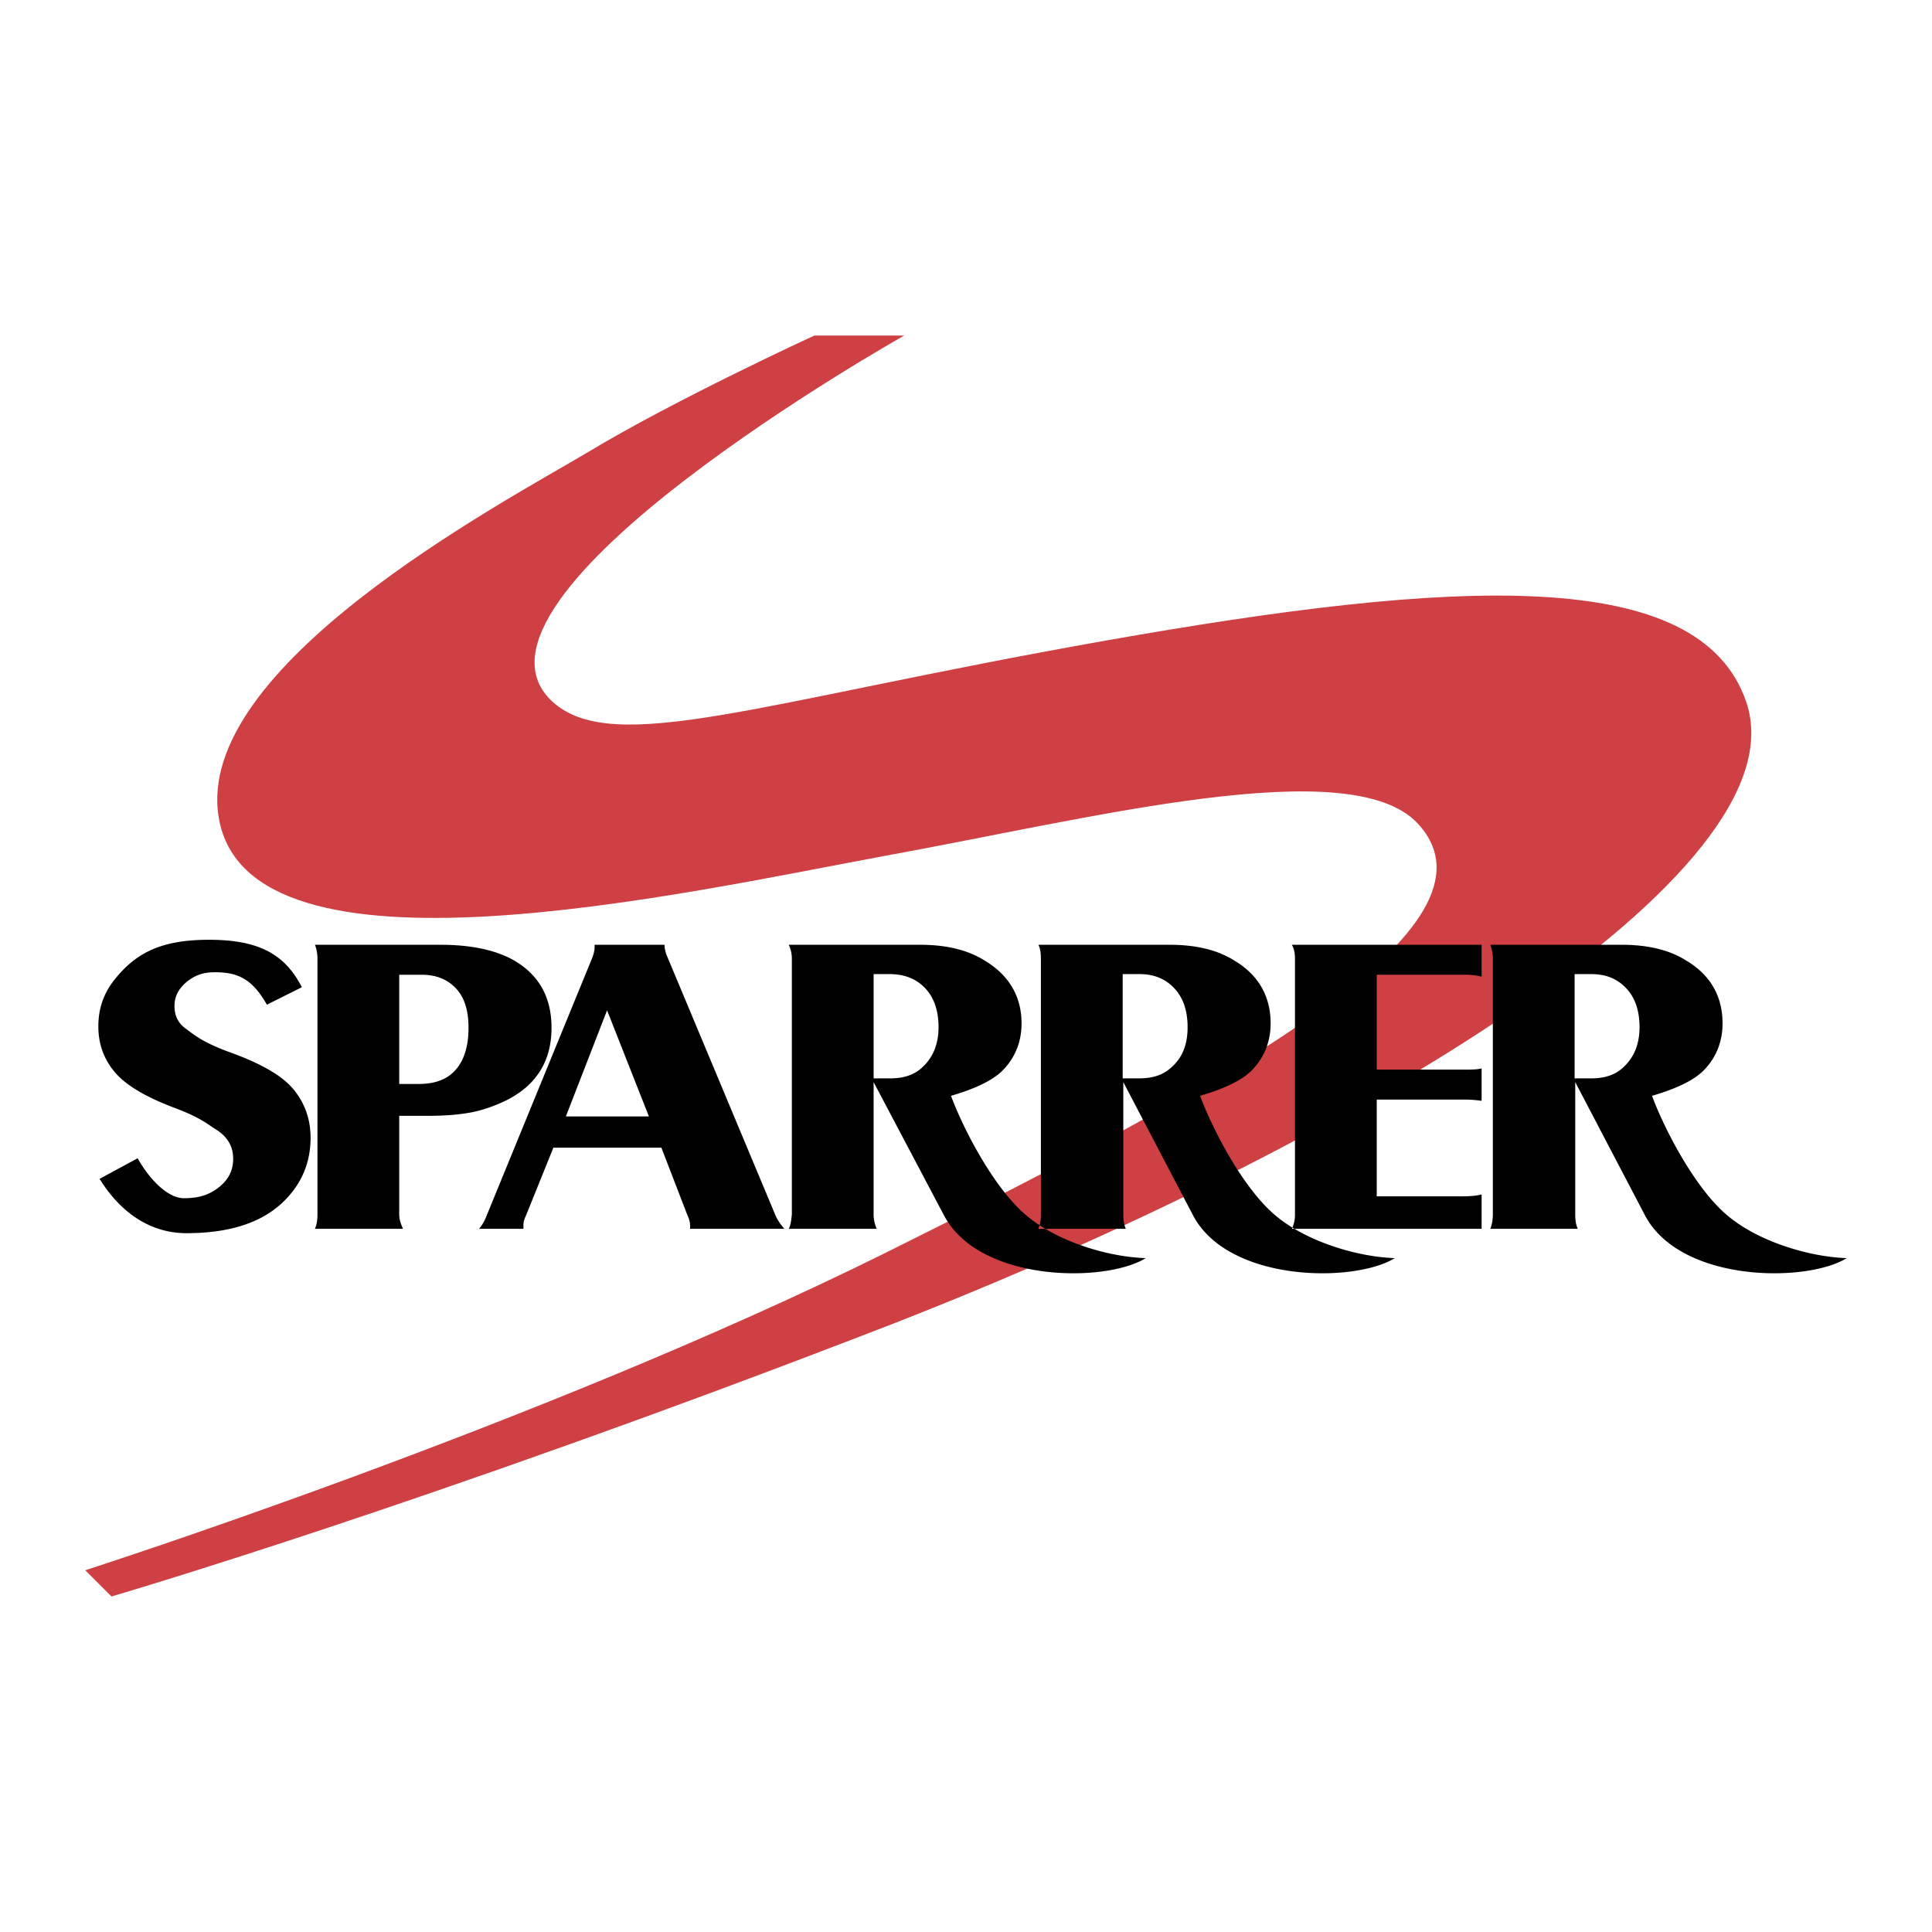
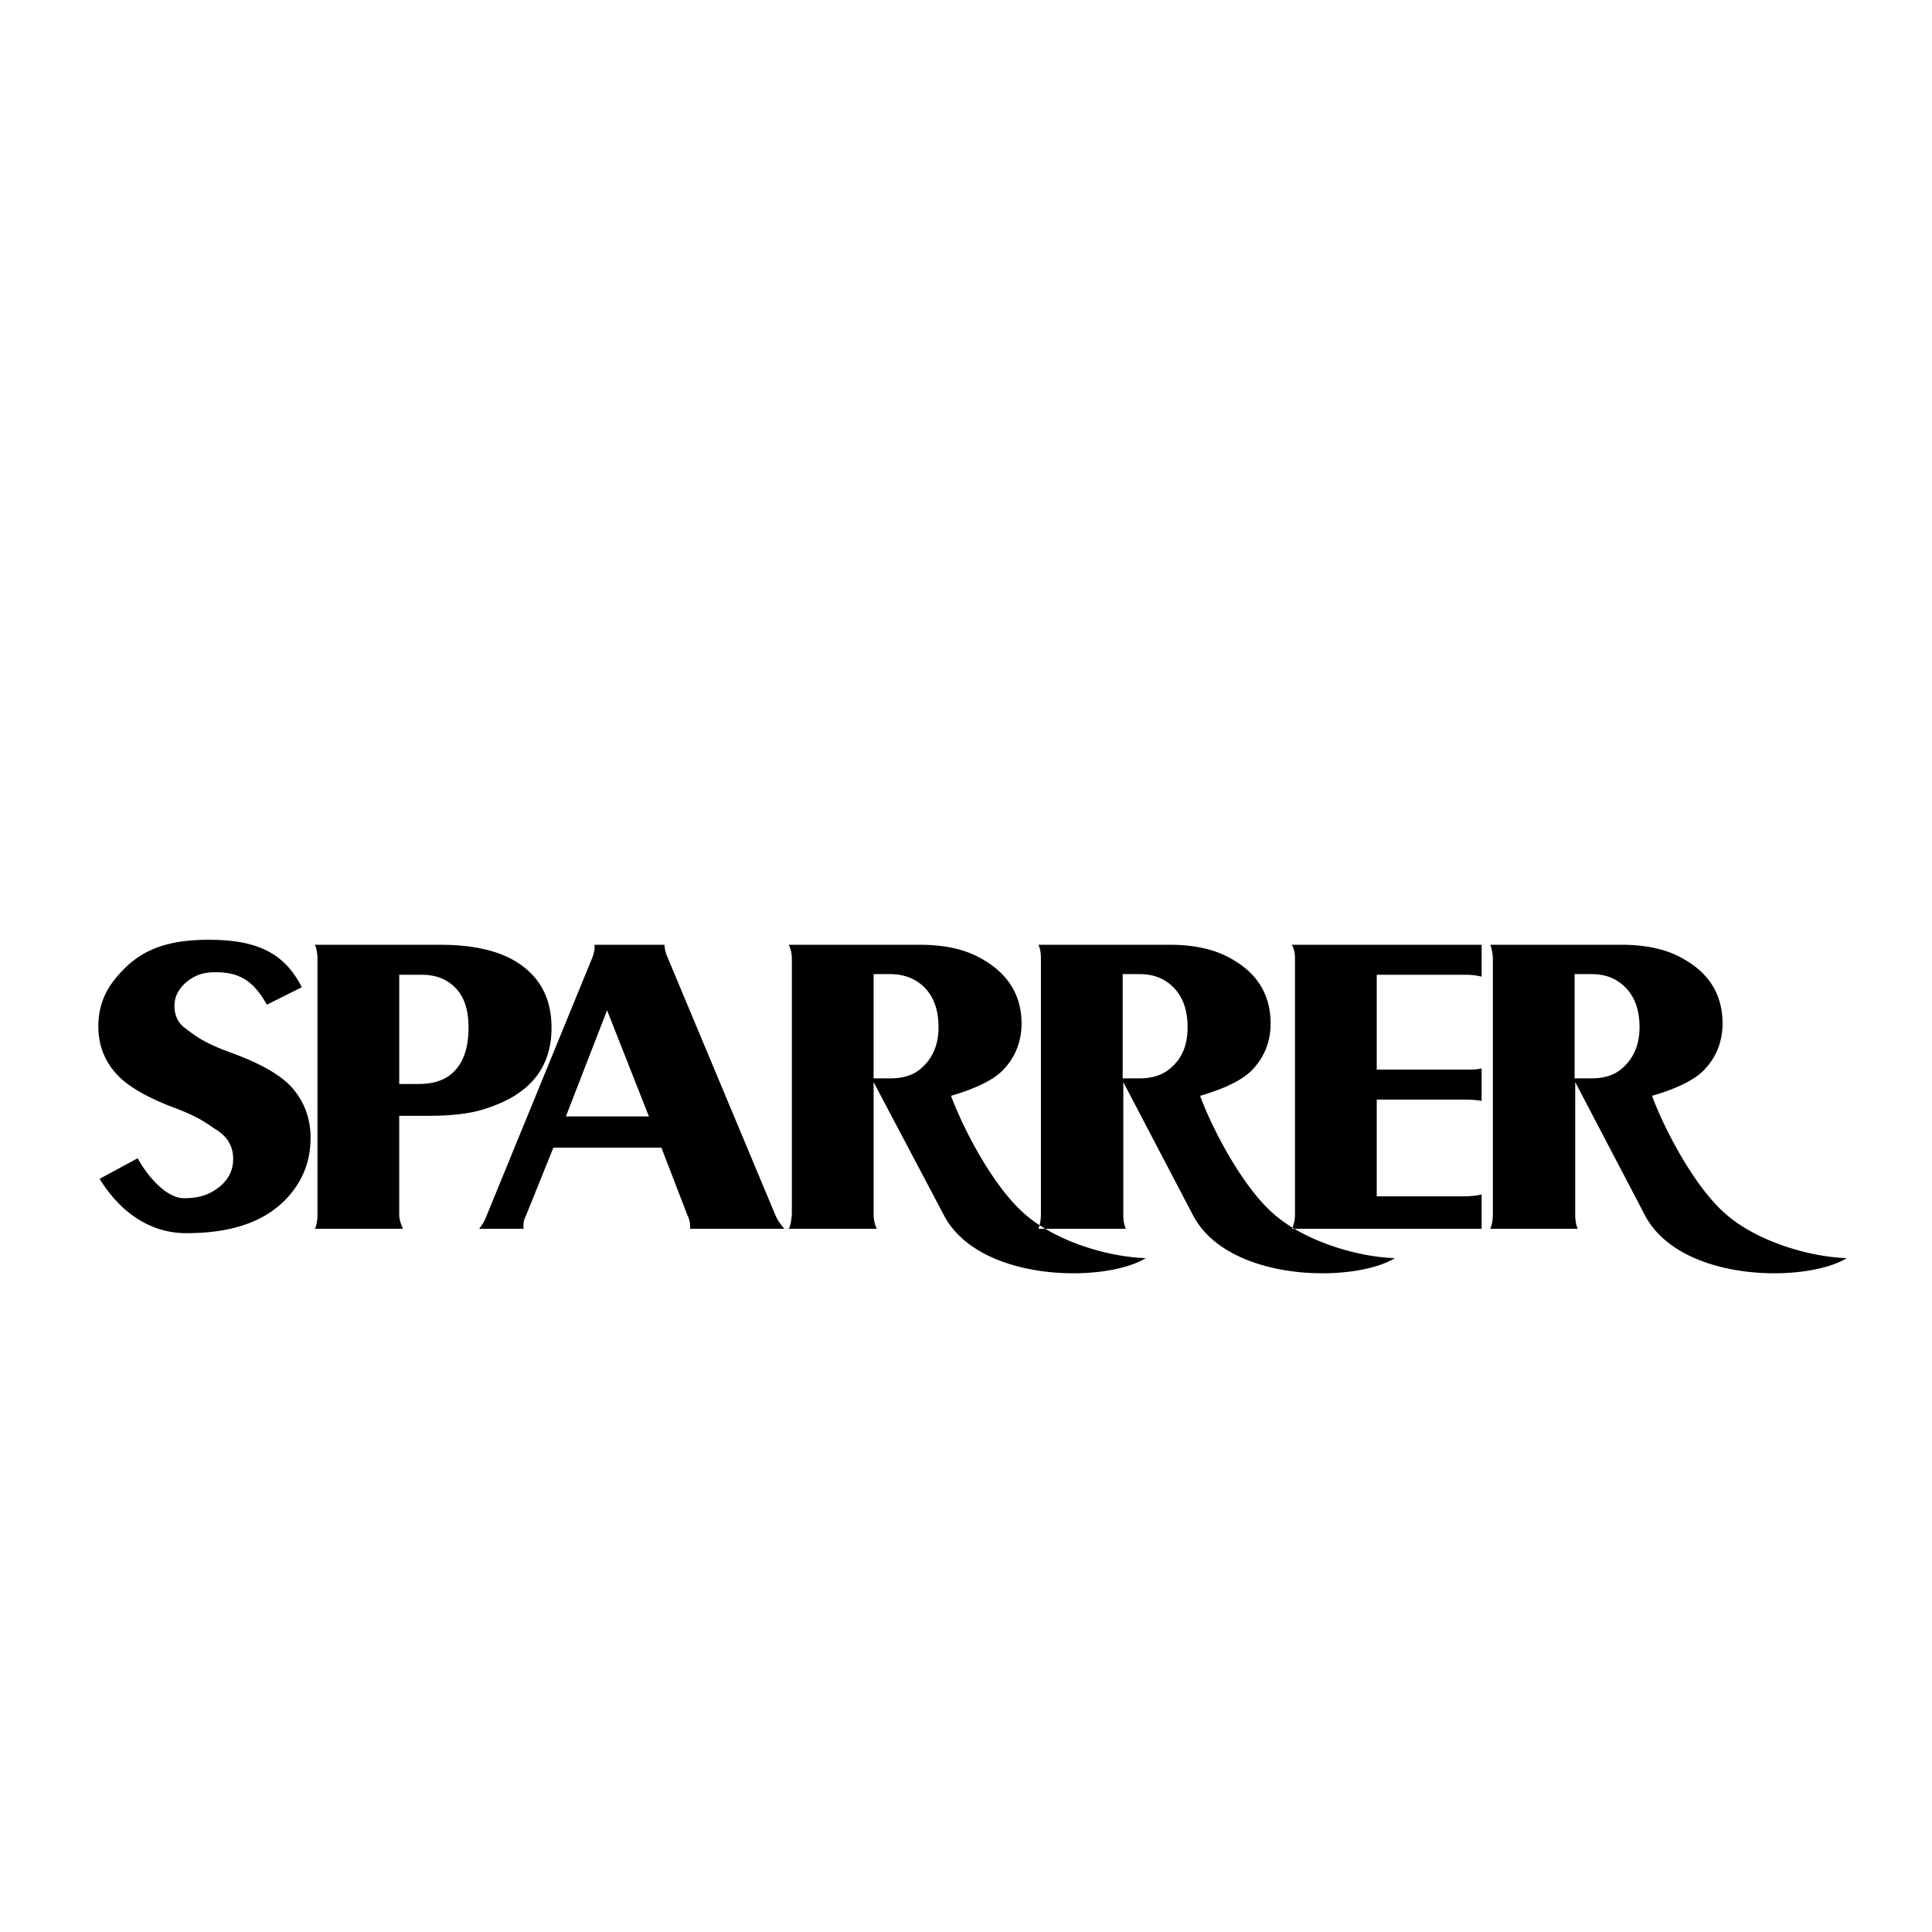
<svg xmlns="http://www.w3.org/2000/svg" width="2500" height="2500" viewBox="0 0 192.756 192.756">
  <g fill-rule="evenodd" clip-rule="evenodd">
    <path fill="#fff" d="M0 0h192.756v192.756H0V0z" />
-     <path d="M81.245 33.478h8.968S43.692 59.634 55.151 70.035c6.104 5.48 20.552 0 55.053-6.103 35.188-6.229 59.352-7.536 64.021 6.103 5.793 17.064-39.422 44.28-85.756 62.278-46.335 17.936-77.349 26.966-77.349 26.966l-2.616-2.615s45.214-14.511 79.653-31.575c34.751-17.251 62.776-32.633 53.31-42.909-6.664-7.224-32.445-.561-52.998 3.176-20.552 3.799-63.648 13.639-66.637-3.736-2.616-15.071 28.087-31.326 36.806-36.495 8.656-5.233 22.607-11.647 22.607-11.647z" fill="#cf4044" />
    <path d="M157.1 107.588h1.682c1.244 0 2.24-.312 2.988-.935 1.184-.996 1.807-2.366 1.807-4.172 0-1.619-.436-2.928-1.309-3.861-.871-.935-1.992-1.433-3.486-1.433H157.1v10.401zm27.152 17.936c-3.799-.125-8.906-1.682-11.957-4.298-3.176-2.678-6.229-8.531-7.473-11.895 2.553-.747 4.297-1.62 5.23-2.616 1.184-1.245 1.807-2.802 1.807-4.608 0-2.678-1.184-4.795-3.551-6.228-1.744-1.121-3.924-1.619-6.539-1.619h-13.078c.125.374.25.872.25 1.37v25.534c0 .622-.125 1.121-.25 1.432h8.719c-.188-.436-.25-.872-.25-1.432v-13.203l6.977 13.327c3.549 6.665 16.066 6.727 20.115 4.236zm-55.365-31.263h18.934v3.176a6.698 6.698 0 0 0-1.559-.187h-8.904v9.466h8.656c.746 0 1.369 0 1.807-.124v3.238a11.743 11.743 0 0 0-1.682-.124h-8.781v9.652h8.594c.748 0 1.371-.062 1.869-.187v3.425h-18.934c.188-.373.312-.872.312-1.37V95.631c0-.623-.125-1.059-.312-1.37zm-72.429 17.126h8.283L60.568 100.8l-4.11 10.587zm-1.246 3.114l-2.74 6.788c-.187.374-.249.685-.249.935v.373h-4.422c.312-.373.561-.81.748-1.308l10.587-25.845c.125-.374.187-.685.187-.934v-.249h6.975c0 .249.062.685.249 1.121l10.836 25.908c.187.436.498.872.872 1.308h-9.404v-.311c0-.25-.062-.623-.249-.997l-2.616-6.788H55.212v-.001zm-15.382-6.353h1.931c1.37 0 2.367-.312 3.114-.872 1.246-.934 1.869-2.553 1.869-4.732 0-1.682-.374-2.99-1.246-3.924-.809-.872-1.931-1.37-3.425-1.37H39.83v10.898zm0 3.177v9.84c0 .436.125.871.374 1.432h-8.781c.187-.436.25-.872.25-1.432V95.631c0-.561-.125-1.059-.25-1.37H43.94c2.989 0 5.418.498 7.224 1.494 2.554 1.433 3.861 3.675 3.861 6.789 0 3.3-1.495 5.667-4.359 7.162-1.121.56-2.304.996-3.488 1.245-1.245.249-2.678.374-4.422.374H39.83zm-29.894 6.289l3.799-2.055c1.059 1.931 2.927 3.986 4.608 3.986 1.619 0 2.616-.374 3.612-1.184.872-.748 1.308-1.619 1.308-2.74 0-1.246-.561-2.242-1.806-2.989-.623-.374-1.308-1.059-3.923-2.056-2.865-1.059-4.858-2.242-5.917-3.425-1.246-1.37-1.806-2.989-1.806-4.733s.498-3.238 1.557-4.608c2.117-2.678 4.608-4.048 9.466-4.048 4.795 0 7.536 1.308 9.279 4.733l-3.488 1.744c-1.494-2.678-3.051-3.238-5.169-3.238-1.245 0-1.993.312-2.803.934-.81.686-1.245 1.433-1.245 2.429 0 .997.374 1.744 1.184 2.305.747.561 1.681 1.37 4.483 2.366 3.052 1.121 5.107 2.305 6.228 3.675s1.682 2.989 1.682 4.796c0 1.868-.499 3.55-1.557 5.044-2.117 2.989-5.667 4.484-10.836 4.484-3.549-.001-6.538-1.994-8.656-5.42zm102.074-10.026h1.682c1.246 0 2.242-.312 2.988-.935 1.246-.996 1.807-2.366 1.807-4.172 0-1.619-.436-2.928-1.307-3.861-.873-.935-1.994-1.433-3.488-1.433h-1.682v10.401zm27.152 17.936c-3.799-.125-8.904-1.682-11.957-4.298-3.176-2.678-6.227-8.531-7.473-11.895 2.553-.747 4.297-1.62 5.23-2.616 1.184-1.245 1.807-2.802 1.807-4.608 0-2.678-1.184-4.795-3.549-6.228-1.744-1.121-3.924-1.619-6.541-1.619h-13.078c.188.374.25.872.25 1.37v25.534c0 .622-.125 1.121-.25 1.432h8.719c-.186-.436-.248-.872-.248-1.432v-13.203l6.975 13.327c3.551 6.665 16.068 6.727 20.115 4.236zm-52.001-17.936h1.682c1.246 0 2.242-.312 2.989-.935 1.184-.996 1.806-2.366 1.806-4.172 0-1.619-.436-2.928-1.308-3.861-.872-.935-2.055-1.433-3.55-1.433h-1.619v10.401zm27.153 17.936c-3.861-.125-8.906-1.682-11.957-4.298-3.178-2.678-6.229-8.531-7.474-11.895 2.554-.747 4.296-1.62 5.232-2.616 1.182-1.245 1.805-2.802 1.805-4.608 0-2.678-1.244-4.795-3.611-6.228-1.744-1.121-3.923-1.619-6.539-1.619H78.691c.187.374.312.872.312 1.37v25.534c-.062.622-.125 1.121-.312 1.432h8.781a3.457 3.457 0 0 1-.312-1.432v-13.203l7.038 13.327c3.55 6.665 16.068 6.727 20.116 4.236z" />
  </g>
</svg>